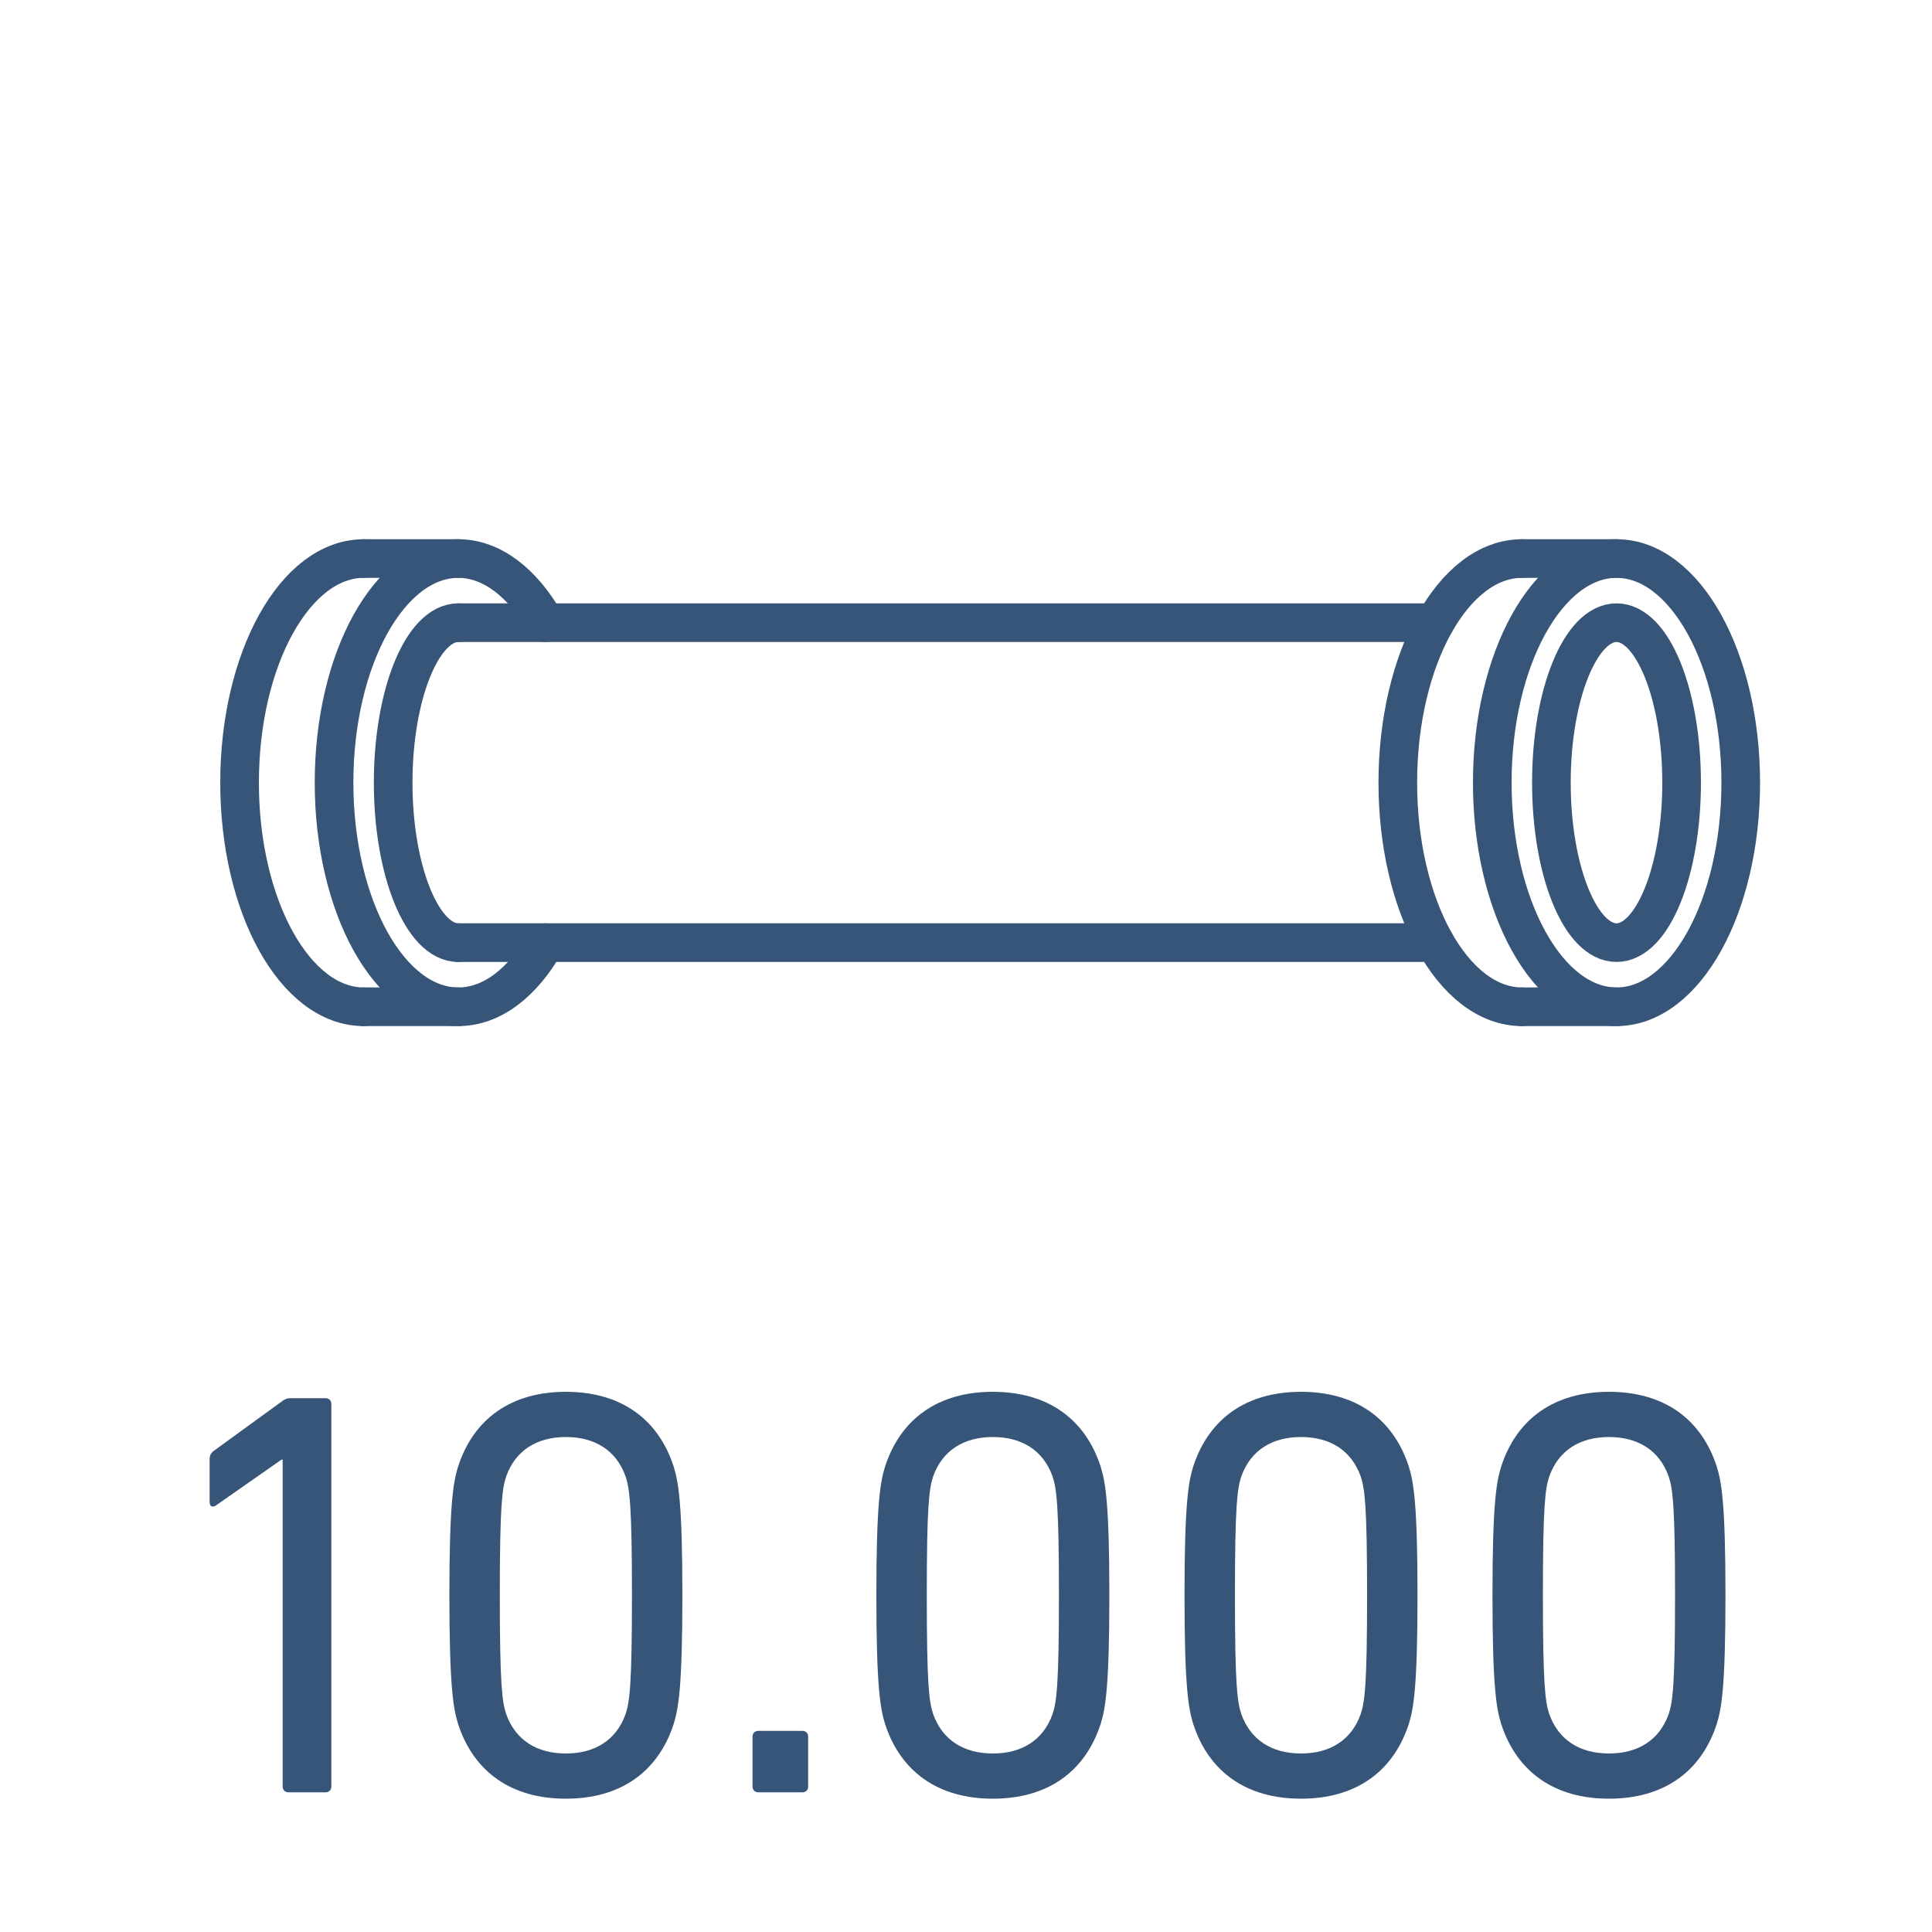
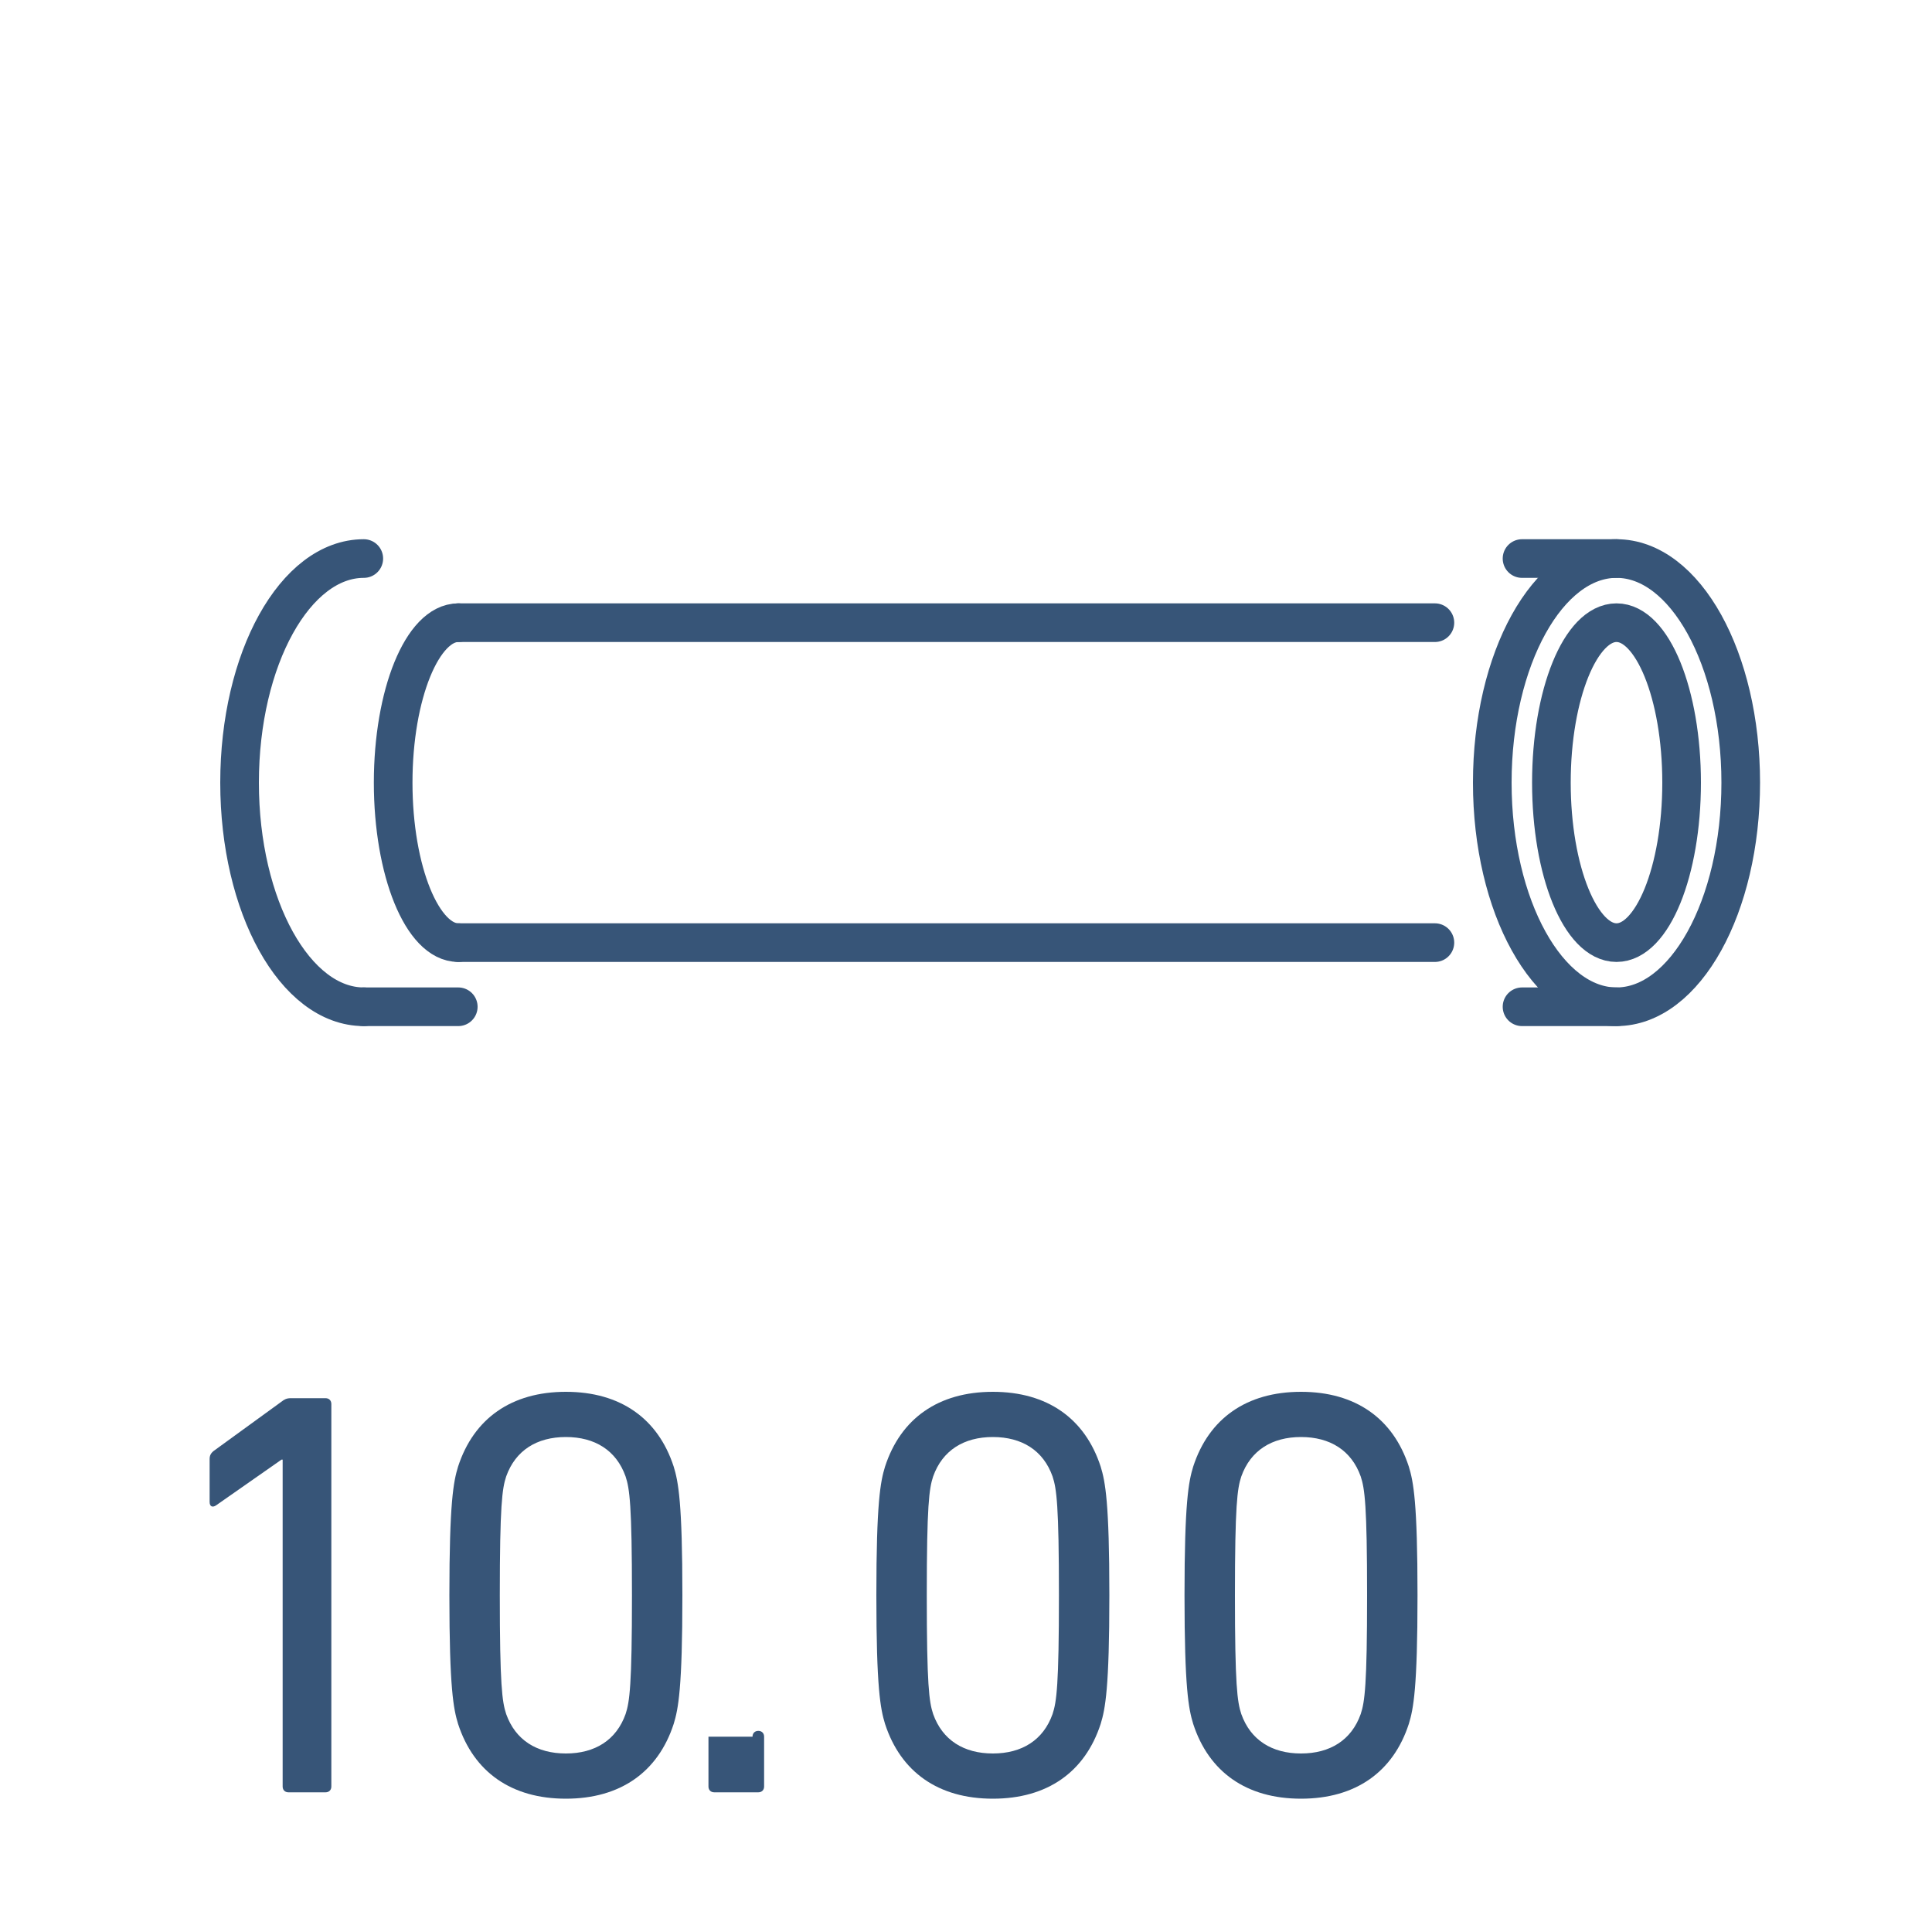
<svg xmlns="http://www.w3.org/2000/svg" id="Layer_1" data-name="Layer 1" viewBox="0 0 100 100">
  <defs>
    <style>
      .cls-1 {
        fill: none;
        stroke: #375578;
        stroke-linecap: round;
        stroke-miterlimit: 10;
        stroke-width: 2px;
      }

      .cls-2 {
        fill: #375578;
      }
    </style>
  </defs>
  <g>
    <g>
      <ellipse class="cls-1" cx="83.67" cy="40.51" rx="6.43" ry="11.6" />
-       <path class="cls-1" d="m78.78,52.11c-3.55,0-6.43-5.19-6.43-11.6,0-6.41,2.88-11.6,6.43-11.6" />
      <line class="cls-1" x1="78.78" y1="28.91" x2="83.67" y2="28.91" />
      <line class="cls-1" x1="78.78" y1="52.11" x2="83.67" y2="52.11" />
    </g>
    <ellipse class="cls-1" cx="83.67" cy="40.51" rx="3.37" ry="8.28" />
    <g>
-       <path class="cls-1" d="m28.23,48.79c-1.16,2.05-2.75,3.32-4.51,3.32-3.55,0-6.43-5.19-6.43-11.6,0-6.41,2.88-11.6,6.43-11.6,1.75,0,3.34,1.27,4.51,3.32" />
      <path class="cls-1" d="m18.83,52.11c-3.55,0-6.43-5.19-6.43-11.6s2.88-11.6,6.43-11.6" />
-       <line class="cls-1" x1="18.83" y1="28.91" x2="23.72" y2="28.91" />
      <line class="cls-1" x1="18.83" y1="52.11" x2="23.72" y2="52.11" />
    </g>
    <path class="cls-1" d="m23.72,48.79c-1.86,0-3.37-3.71-3.37-8.28,0-4.57,1.51-8.28,3.37-8.28" />
    <line class="cls-1" x1="23.72" y1="32.23" x2="74.27" y2="32.23" />
    <line class="cls-1" x1="23.72" y1="48.79" x2="74.27" y2="48.79" />
  </g>
  <g>
    <path class="cls-2" d="m14.63,75.55h-.06l-3.39,2.37c-.18.12-.33.06-.33-.18v-2.22c0-.18.06-.3.21-.42l3.51-2.55c.15-.12.27-.18.48-.18h1.8c.18,0,.3.12.3.3v19.8c0,.18-.12.3-.3.3h-1.92c-.18,0-.3-.12-.3-.3v-16.92Z" />
    <path class="cls-2" d="m23.26,82.57c0-4.8.21-5.88.45-6.66.81-2.49,2.76-3.87,5.58-3.87s4.77,1.38,5.58,3.87c.24.78.45,1.86.45,6.66s-.21,5.88-.45,6.66c-.81,2.49-2.76,3.87-5.58,3.87s-4.77-1.38-5.58-3.87c-.24-.78-.45-1.86-.45-6.66Zm6.03,8.19c1.5,0,2.61-.69,3.09-2.04.21-.63.33-1.5.33-6.15s-.12-5.52-.33-6.15c-.48-1.35-1.59-2.04-3.09-2.04s-2.61.69-3.09,2.04c-.21.63-.33,1.5-.33,6.15s.12,5.52.33,6.15c.48,1.35,1.59,2.04,3.09,2.04Z" />
-     <path class="cls-2" d="m38.95,89.89c0-.18.12-.3.3-.3h2.28c.18,0,.3.12.3.3v2.58c0,.18-.12.3-.3.3h-2.28c-.18,0-.3-.12-.3-.3v-2.58Z" />
+     <path class="cls-2" d="m38.95,89.89c0-.18.12-.3.3-.3c.18,0,.3.12.3.3v2.58c0,.18-.12.3-.3.3h-2.28c-.18,0-.3-.12-.3-.3v-2.58Z" />
    <path class="cls-2" d="m45.36,82.57c0-4.8.21-5.88.45-6.66.81-2.49,2.76-3.87,5.58-3.87s4.77,1.38,5.58,3.87c.24.78.45,1.86.45,6.66s-.21,5.88-.45,6.66c-.81,2.49-2.76,3.87-5.58,3.87s-4.77-1.38-5.58-3.87c-.24-.78-.45-1.86-.45-6.66Zm6.03,8.19c1.5,0,2.61-.69,3.09-2.04.21-.63.33-1.5.33-6.15s-.12-5.52-.33-6.15c-.48-1.35-1.59-2.04-3.09-2.04s-2.61.69-3.09,2.04c-.21.63-.33,1.5-.33,6.15s.12,5.52.33,6.15c.48,1.35,1.59,2.04,3.09,2.04Z" />
    <path class="cls-2" d="m61.31,82.57c0-4.8.21-5.88.45-6.66.81-2.49,2.76-3.87,5.58-3.87s4.77,1.38,5.58,3.87c.24.78.45,1.86.45,6.66s-.21,5.88-.45,6.66c-.81,2.49-2.76,3.87-5.58,3.87s-4.77-1.38-5.58-3.87c-.24-.78-.45-1.86-.45-6.66Zm6.03,8.19c1.5,0,2.61-.69,3.09-2.04.21-.63.33-1.5.33-6.15s-.12-5.52-.33-6.15c-.48-1.35-1.59-2.04-3.09-2.04s-2.61.69-3.09,2.04c-.21.63-.33,1.5-.33,6.15s.12,5.52.33,6.15c.48,1.35,1.59,2.04,3.09,2.04Z" />
-     <path class="cls-2" d="m77.25,82.57c0-4.8.21-5.88.45-6.66.81-2.49,2.76-3.87,5.58-3.87s4.77,1.38,5.58,3.87c.24.78.45,1.86.45,6.66s-.21,5.88-.45,6.66c-.81,2.49-2.76,3.87-5.58,3.87s-4.77-1.38-5.58-3.87c-.24-.78-.45-1.86-.45-6.66Zm6.03,8.19c1.5,0,2.61-.69,3.09-2.04.21-.63.33-1.5.33-6.15s-.12-5.52-.33-6.15c-.48-1.35-1.59-2.04-3.09-2.04s-2.61.69-3.09,2.04c-.21.63-.33,1.5-.33,6.15s.12,5.52.33,6.15c.48,1.35,1.59,2.04,3.09,2.04Z" />
  </g>
</svg>